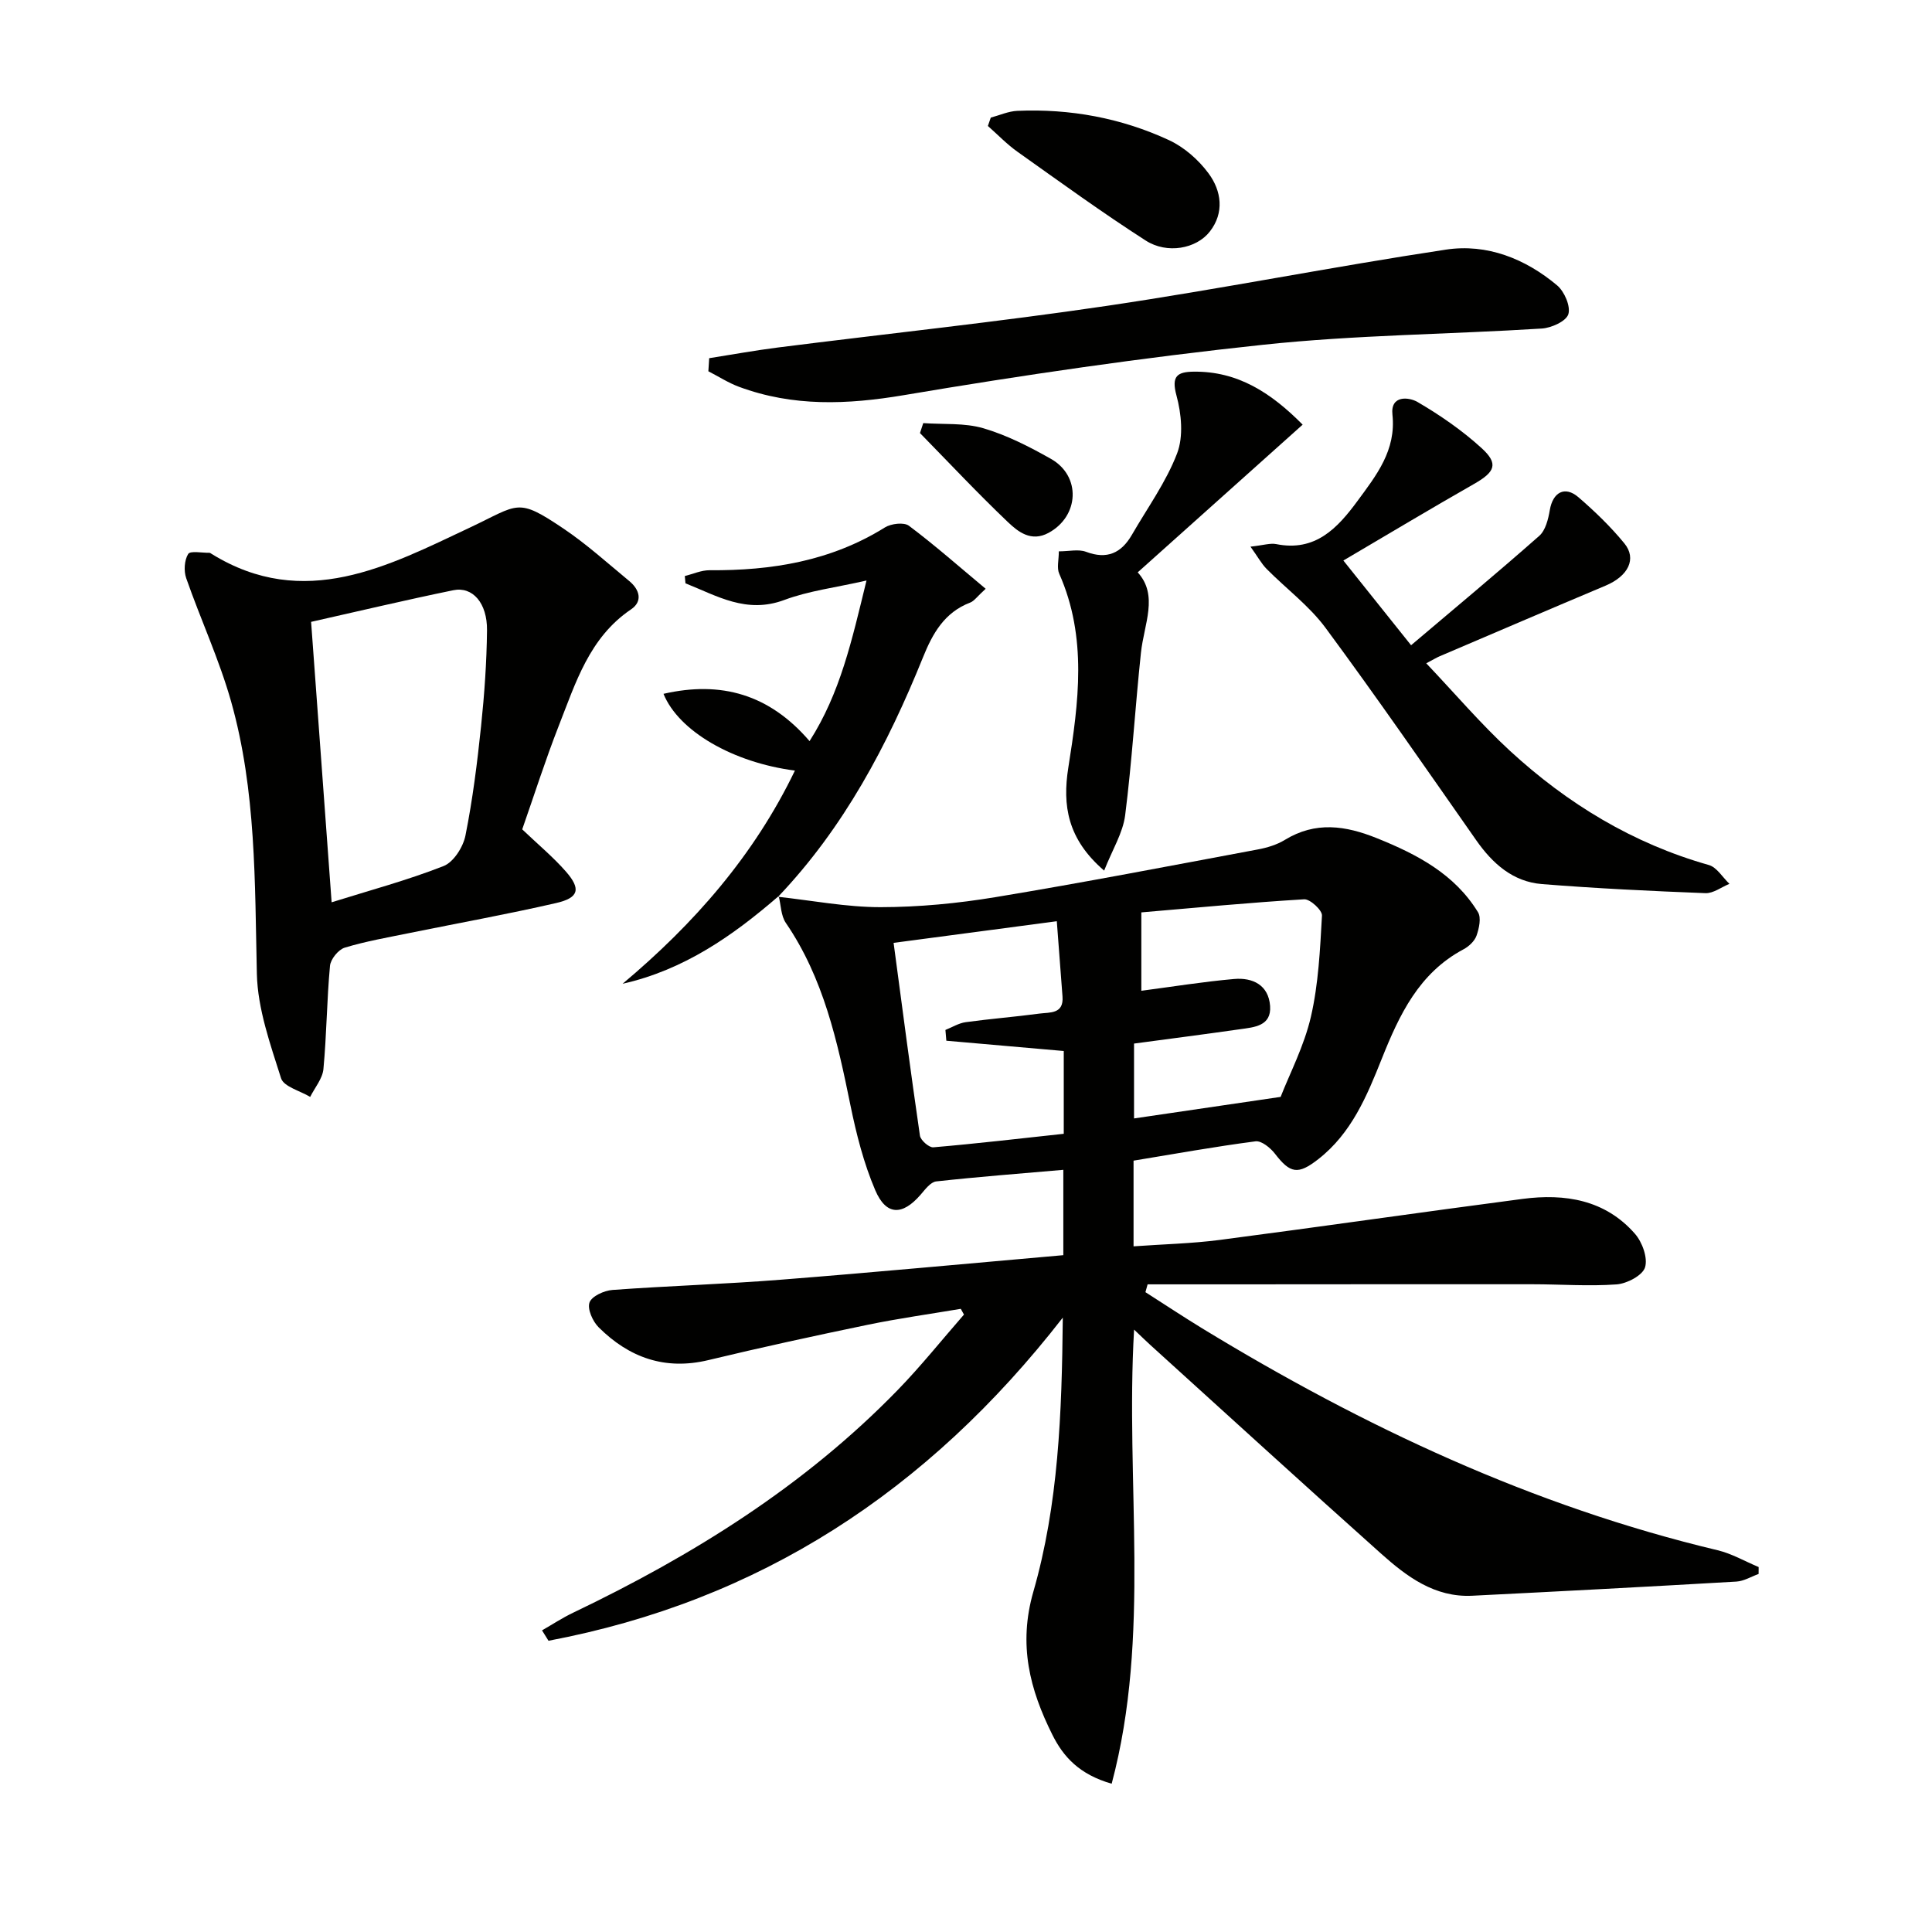
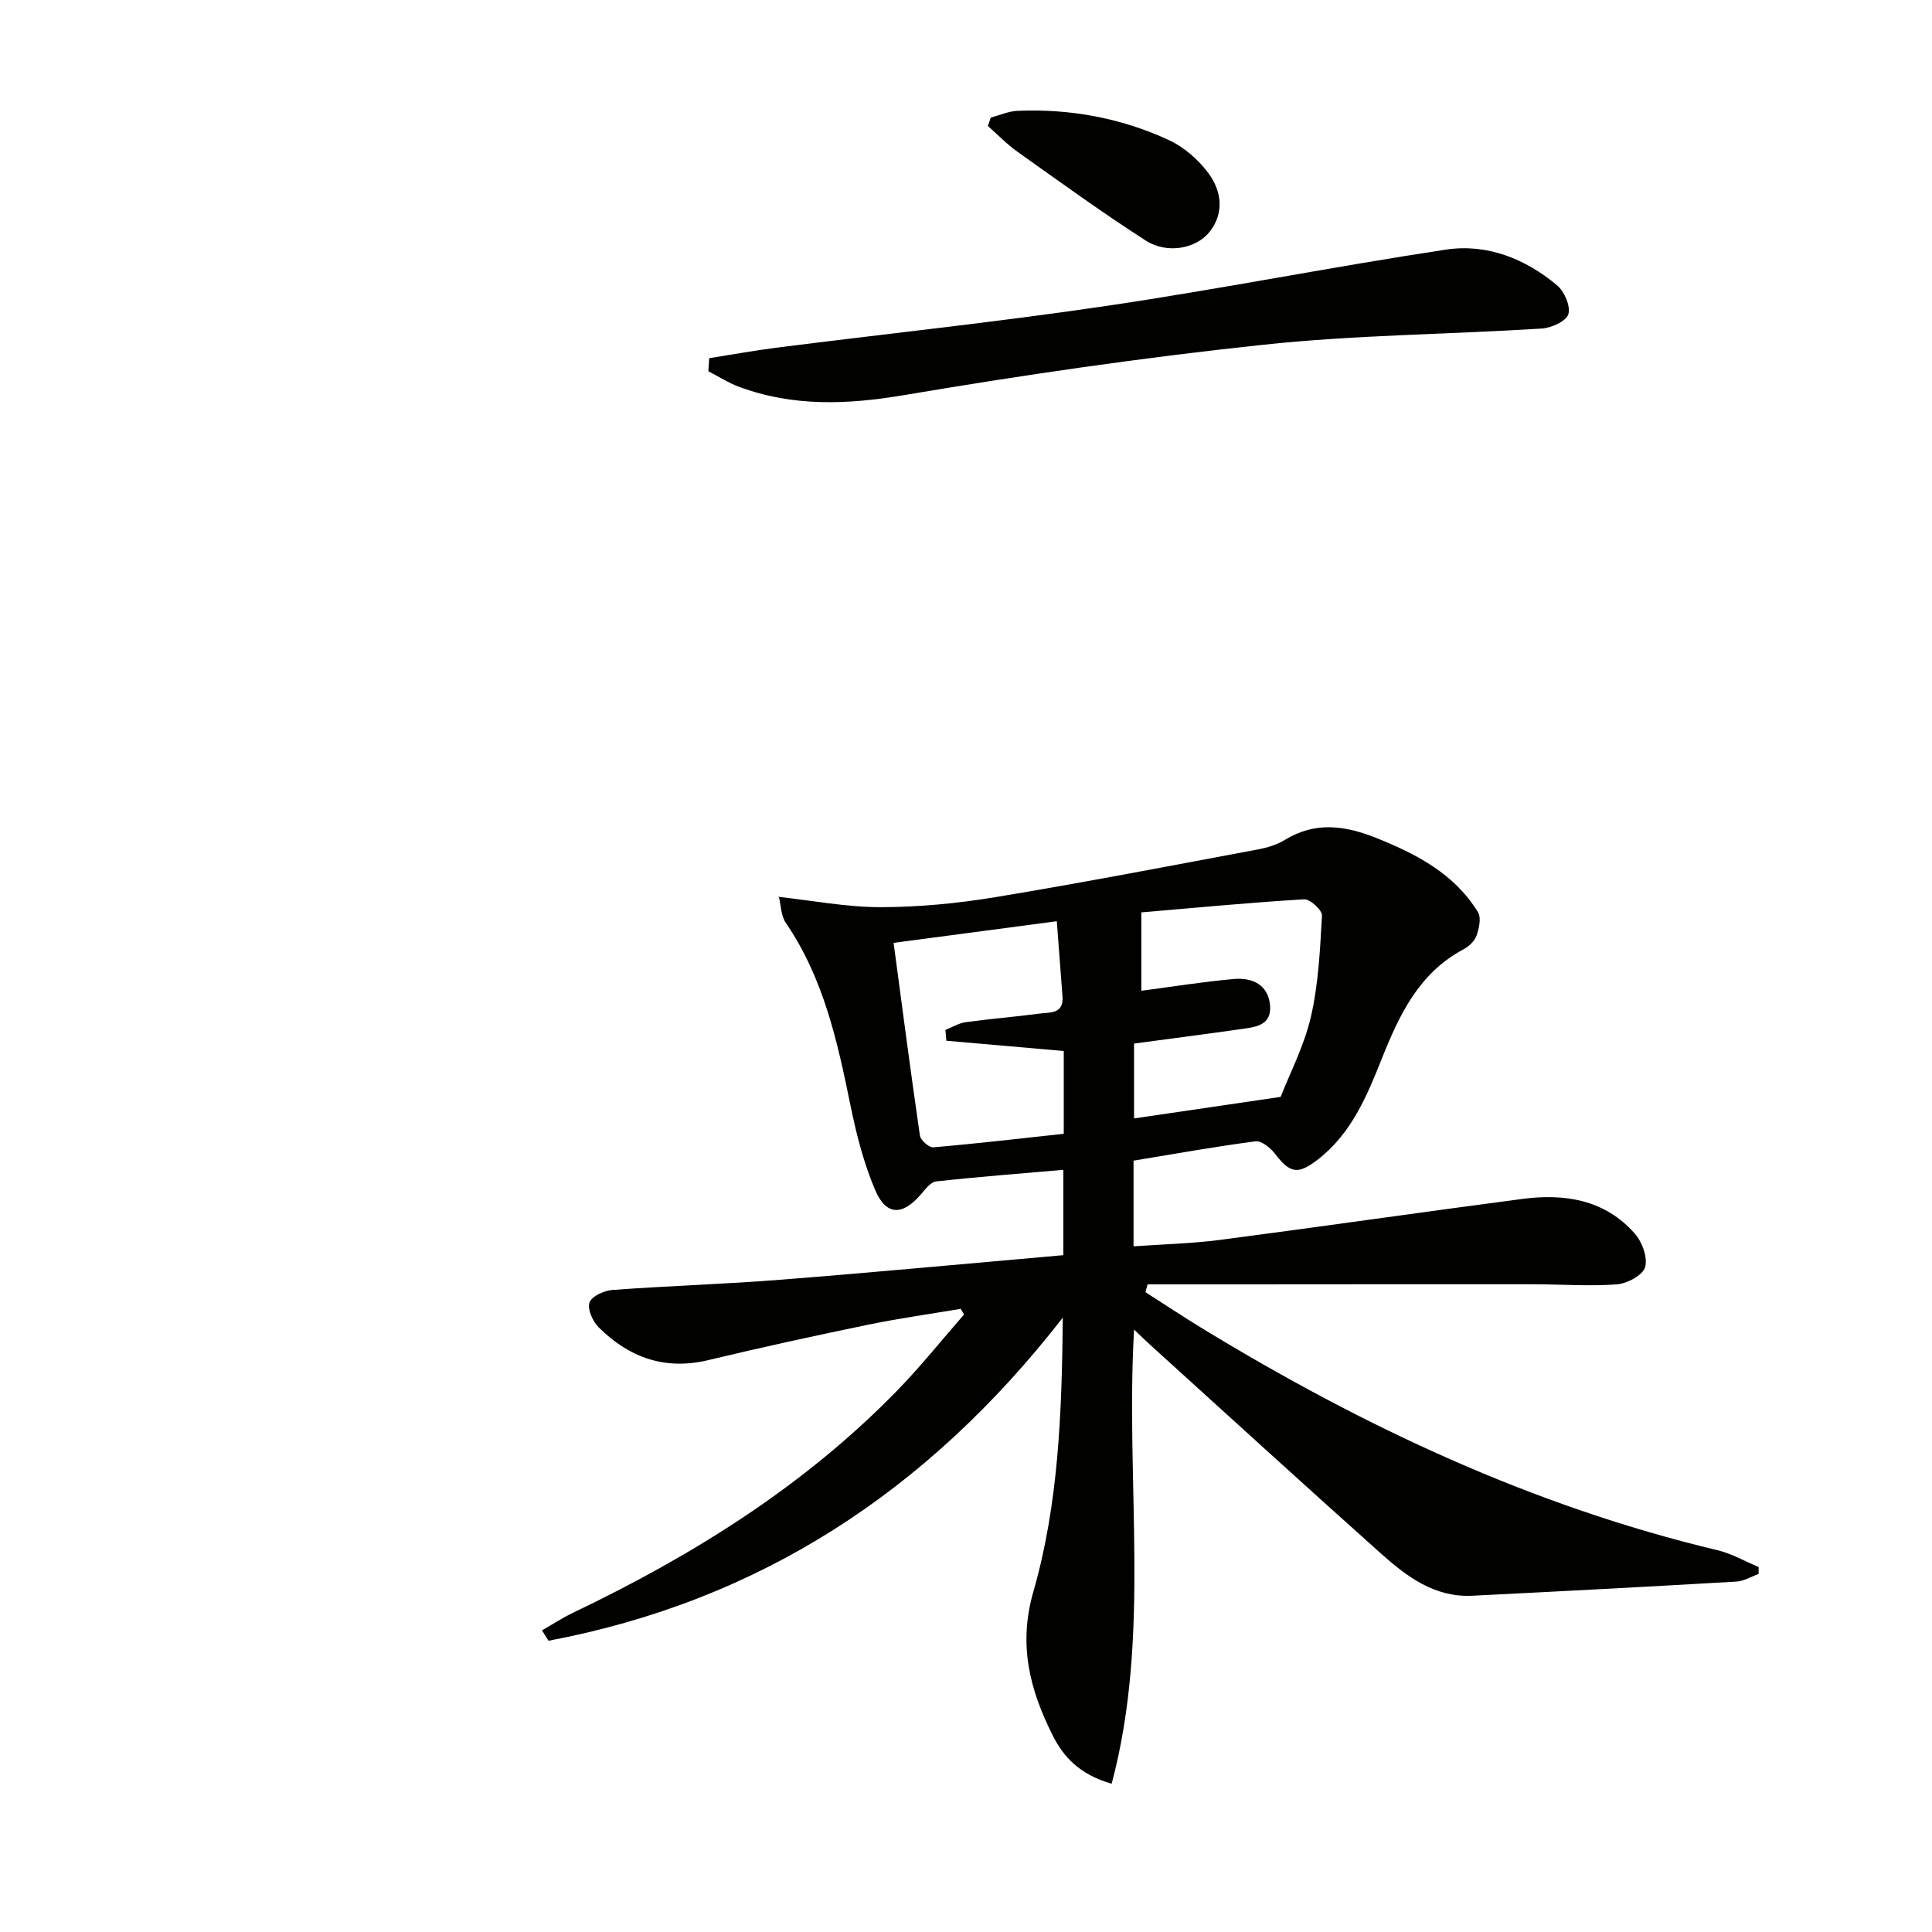
<svg xmlns="http://www.w3.org/2000/svg" enable-background="new 0 0 400 400" viewBox="0 0 400 400">
  <g fill="#010100">
    <path d="m161.09 185.67c7.07.77 14.15 2.15 21.22 2.15 7.94-.01 15.96-.78 23.81-2.08 18.15-3 36.22-6.49 54.3-9.87 1.93-.36 3.95-.97 5.61-1.99 6.34-3.87 12.54-2.96 19.04-.34 8.33 3.35 16.08 7.41 20.93 15.32.71 1.15.23 3.35-.3 4.85-.4 1.14-1.59 2.25-2.71 2.84-9.21 4.91-13.27 13.54-16.9 22.63-3.08 7.72-6.27 15.45-13.16 20.82-4.18 3.26-5.79 2.99-8.96-1.13-.94-1.22-2.79-2.73-4.03-2.57-8.37 1.09-16.69 2.59-25.25 4v17.74c6.1-.44 12.04-.57 17.88-1.33 20.9-2.73 41.76-5.75 62.66-8.49 8.78-1.15 17.09.17 23.26 7.21 1.52 1.73 2.7 4.99 2.1 6.96-.52 1.68-3.75 3.37-5.89 3.53-5.79.42-11.63-.03-17.45-.03-20.62-.02-41.25.01-61.87.02-5.93 0-11.85 0-17.78 0-.15.54-.3 1.08-.45 1.62 3.93 2.51 7.81 5.08 11.78 7.51 33.39 20.35 68.45 36.81 106.68 45.92 2.94.7 5.67 2.3 8.5 3.48 0 .48-.01.95-.01 1.43-1.53.55-3.04 1.49-4.6 1.58-18.22 1.06-36.44 2.02-54.67 2.93-7.8.39-13.58-3.97-18.93-8.75-16.01-14.3-31.86-28.78-47.76-43.19-.85-.77-1.66-1.57-3.34-3.16-1.85 31.82 3.56 63.22-4.64 94.02-6.7-1.92-10.01-5.58-12.28-10.14-4.68-9.37-7.09-18.63-3.94-29.6 5.19-18.04 5.91-36.83 6.1-56.76-28.02 36.04-62.9 58.68-106.48 66.9-.45-.72-.89-1.43-1.34-2.15 2.15-1.23 4.24-2.61 6.47-3.67 24.79-11.86 47.86-26.23 67.15-46.07 4.83-4.97 9.17-10.41 13.74-15.64-.22-.4-.44-.79-.66-1.19-6.41 1.08-12.85 1.98-19.21 3.29-11.04 2.29-22.07 4.68-33.03 7.32-9.01 2.17-16.44-.52-22.74-6.79-1.23-1.23-2.37-3.78-1.89-5.13.45-1.3 3.02-2.47 4.75-2.6 11.61-.85 23.25-1.2 34.85-2.12 19.37-1.52 38.73-3.35 58.5-5.08 0-6.02 0-11.73 0-17.67-8.85.77-17.6 1.44-26.32 2.4-1.17.13-2.3 1.67-3.22 2.74-3.77 4.36-7.13 4.38-9.4-.92-2.38-5.57-3.91-11.6-5.13-17.56-2.7-13.24-5.56-26.34-13.38-37.78-1.02-1.49-1.01-3.68-1.47-5.54-.01-.02-.14.13-.14.13zm34.84 29.8c-.06-.74-.12-1.49-.19-2.23 1.4-.56 2.75-1.41 4.2-1.61 5.08-.7 10.21-1.1 15.29-1.78 2.13-.28 5.03.13 4.75-3.53-.38-5.05-.77-10.1-1.18-15.59-11.64 1.54-22.58 2.99-33.79 4.48 1.83 13.7 3.54 26.81 5.45 39.9.14.97 1.89 2.5 2.77 2.43 9.02-.77 18.01-1.83 27.01-2.8 0-6.13 0-11.71 0-17.14-8.32-.73-16.32-1.43-24.31-2.13zm40.37-10.34c6.53-.86 12.84-1.88 19.2-2.44 3.85-.34 7.14 1.24 7.46 5.58.3 4.18-3.29 4.4-6.22 4.82-7.33 1.05-14.67 1.99-21.95 2.97v15.5c10.08-1.48 19.78-2.91 30.35-4.46 1.89-4.84 4.87-10.54 6.27-16.6 1.57-6.81 1.9-13.94 2.29-20.95.06-1.1-2.46-3.43-3.68-3.36-11.2.67-22.38 1.74-33.72 2.71z" />
-     <path d="m108.12 171.71c3.36 3.2 6.44 5.76 9.05 8.74 3.16 3.62 2.68 5.44-2.05 6.52-10 2.3-20.11 4.12-30.17 6.17-4.55.93-9.15 1.72-13.57 3.06-1.32.4-2.94 2.39-3.06 3.78-.66 7.1-.69 14.26-1.36 21.37-.19 1.98-1.79 3.84-2.74 5.75-2.09-1.26-5.48-2.11-6.03-3.86-2.23-7.05-4.84-14.35-5.01-21.61-.43-18.96-.13-37.96-5.33-56.38-2.46-8.7-6.31-16.99-9.3-25.55-.52-1.5-.39-3.71.41-5 .44-.72 2.87-.22 4.4-.25.15 0 .3.13.44.22 19.18 11.86 36.63 2.49 53.5-5.45 10.19-4.8 9.68-6.3 19.35.21 4.8 3.23 9.14 7.16 13.62 10.86 2.13 1.75 2.88 4.19.37 5.88-8.65 5.85-11.46 15.22-14.97 24.14-2.77 7.08-5.08 14.35-7.55 21.4zm-39.46 15.1c7.88-2.47 15.69-4.56 23.17-7.5 2.08-.81 4.07-3.95 4.54-6.34 1.49-7.45 2.44-15.04 3.23-22.61.69-6.6 1.16-13.24 1.23-19.87.06-5.64-2.98-9.11-6.97-8.29-9.84 2.02-19.62 4.34-29.45 6.55 1.4 19.13 2.8 38.27 4.25 58.06z" />
-     <path d="m258.9 113.18c2.71-.3 4.09-.77 5.32-.53 8.11 1.63 12.7-3.31 16.84-8.94 3.91-5.31 8.02-10.48 7.23-17.86-.45-4.15 3.5-3.61 5.18-2.63 4.69 2.74 9.26 5.89 13.27 9.55 3.57 3.25 2.8 4.94-1.53 7.41-8.92 5.09-17.74 10.37-27.08 15.87 4.74 5.92 8.95 11.19 14.02 17.54 8.98-7.61 17.87-15 26.53-22.64 1.31-1.15 1.87-3.47 2.19-5.34.62-3.68 3.1-5.09 5.92-2.67 3.4 2.93 6.67 6.09 9.51 9.55 2.64 3.22.79 6.79-3.88 8.76-11.47 4.83-22.92 9.74-34.37 14.63-.59.25-1.14.59-2.76 1.45 5.97 6.29 11.32 12.58 17.34 18.13 11.89 10.94 25.43 19.18 41.16 23.63 1.66.47 2.86 2.56 4.27 3.9-1.66.68-3.34 1.99-4.97 1.93-11.29-.44-22.58-.98-33.84-1.88-6.02-.48-10.23-4.24-13.63-9.1-10.31-14.72-20.51-29.51-31.19-43.96-3.39-4.58-8.17-8.12-12.22-12.22-1.05-1.08-1.79-2.46-3.31-4.58z" />
    <path d="m146.83 74.16c4.73-.74 9.45-1.61 14.2-2.21 22.72-2.88 45.51-5.28 68.16-8.63 23.45-3.47 46.73-8.1 70.18-11.64 8.48-1.28 16.42 1.87 23.01 7.4 1.51 1.27 2.83 4.32 2.33 5.97-.45 1.46-3.51 2.85-5.5 2.97-19.23 1.21-38.56 1.32-57.69 3.36-24.88 2.64-49.7 6.26-74.37 10.43-11.75 1.98-22.97 2.42-34.16-1.73-2.2-.82-4.22-2.13-6.33-3.21.05-.9.11-1.8.17-2.71z" />
-     <path d="m161.22 185.52c-9.48 8.21-19.6 15.29-32.32 18.16 14.83-12.45 27.23-26.59 35.68-44.14-12.8-1.65-24.07-8.15-27.21-15.89 11.95-2.74 21.94.12 30.24 9.79 6.37-9.99 8.73-20.74 11.79-33.25-6.43 1.47-11.94 2.13-17 4.02-7.87 2.94-13.95-.85-20.48-3.44-.05-.5-.09-1.01-.14-1.51 1.71-.42 3.42-1.21 5.13-1.2 12.86.1 25.14-1.9 36.3-8.86 1.29-.8 3.94-1.12 4.97-.35 5.36 4.02 10.4 8.47 15.89 13.05-1.77 1.61-2.37 2.54-3.21 2.86-5.33 2.03-7.78 6.41-9.76 11.32-7.33 18.15-16.37 35.28-30.02 49.6.01-.01.14-.16.14-.16z" />
-     <path d="m219.22 114.15c2.1 0 4.06-.49 5.62.09 4.36 1.65 7.32.27 9.51-3.52 3.22-5.58 7.09-10.92 9.36-16.86 1.34-3.52.89-8.21-.14-12-1.09-4.01.19-4.86 3.53-4.91 9.14-.12 16.03 4.34 22.6 10.97-11.45 10.25-22.63 20.26-34.15 30.58 4.35 4.76 1.3 10.72.67 16.64-1.19 11.21-1.85 22.48-3.27 33.66-.47 3.65-2.63 7.09-4.35 11.45-7.62-6.55-8.65-13.52-7.42-21.3 2.14-13.5 3.96-26.99-1.87-40.15-.55-1.21-.09-2.85-.09-4.65z" />
+     <path d="m219.22 114.15z" />
    <path d="m205.13 24.35c1.83-.49 3.65-1.32 5.5-1.4 10.93-.47 21.51 1.48 31.41 6.07 3.14 1.46 6.11 4.07 8.18 6.88 2.68 3.62 3.3 8.15.26 12.04-2.8 3.59-8.86 4.69-13.26 1.87-9.05-5.81-17.77-12.15-26.55-18.38-2.2-1.56-4.1-3.55-6.14-5.35.2-.57.4-1.15.6-1.73z" />
-     <path d="m191.15 87.6c4.17.3 8.54-.08 12.46 1.07 4.86 1.43 9.53 3.82 13.97 6.33 6.29 3.56 5.87 11.87-.48 15.32-3.6 1.95-6.31-.2-8.49-2.29-6.23-5.94-12.12-12.22-18.14-18.37.22-.68.45-1.37.68-2.06z" />
  </g>
</svg>